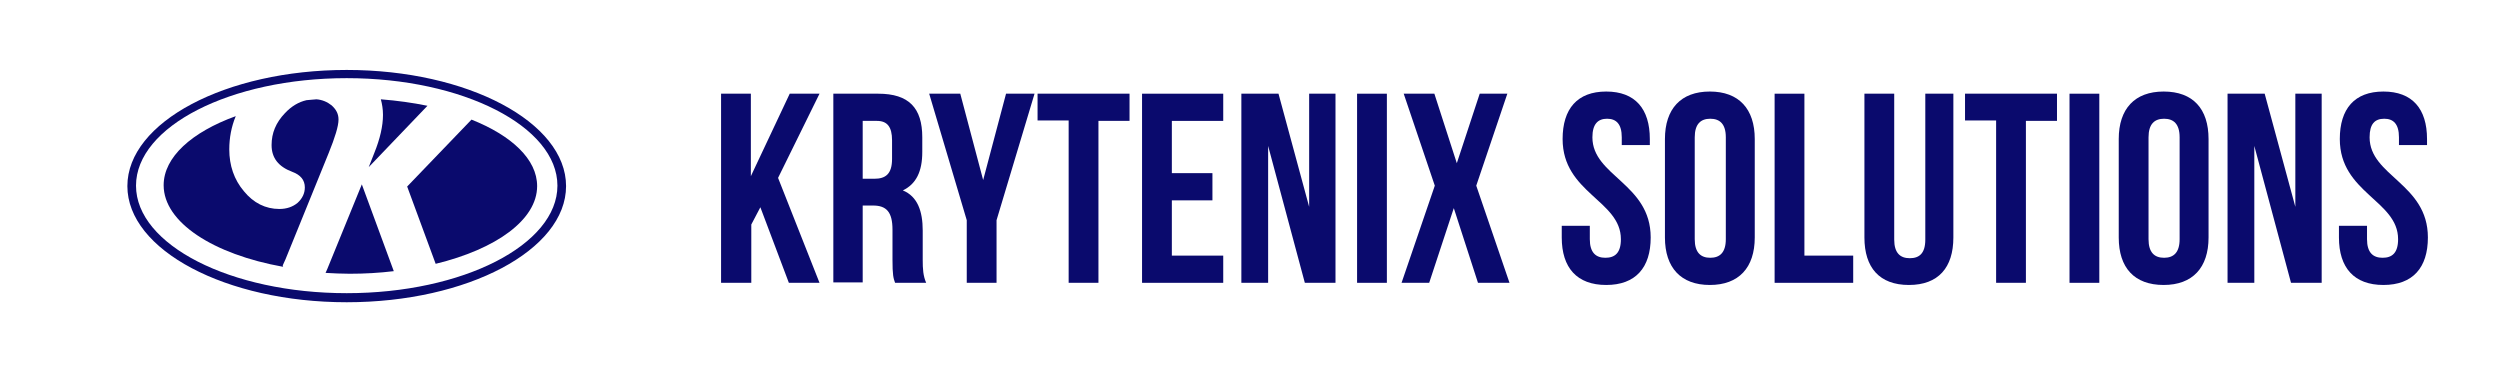
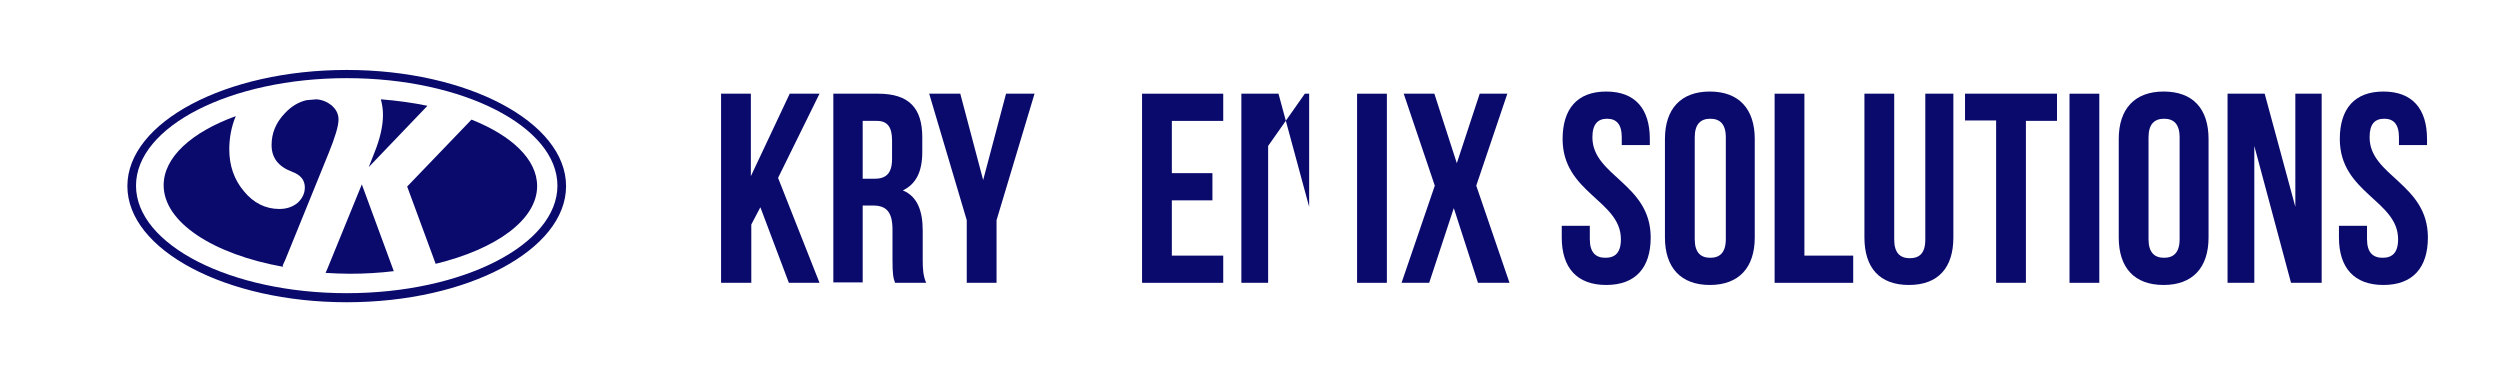
<svg xmlns="http://www.w3.org/2000/svg" xml:space="preserve" style="enable-background:new 0 0 579 85.5;" viewBox="0 0 579 85.5" y="0px" x="0px" id="Layer_1" version="1.1">
  <style type="text/css">
	.st0{fill:#0A0A6D;}
</style>
  <g>
    <path d="M176.1,48l-2.1,4v13.5H167V21.7h6.9v19.1l9-19.1h6.9l-9.6,19.5l9.6,24.3h-7.1L176.1,48z" class="st0" />
    <path d="M207.3,65.5c-0.4-1.1-0.6-1.8-0.6-5.4v-6.9c0-4.1-1.4-5.6-4.5-5.6h-2.4v17.8H193V21.7h10.4   c7.1,0,10.2,3.3,10.2,10.1v3.4c0,4.5-1.4,7.4-4.5,8.9c3.4,1.4,4.6,4.8,4.6,9.3v6.8c0,2.1,0.1,3.7,0.8,5.3H207.3z M199.8,27.9v13.5   h2.7c2.6,0,4.1-1.1,4.1-4.6v-4.3c0-3.1-1.1-4.5-3.5-4.5H199.8z" class="st0" />
    <path d="M223.9,51l-8.7-29.3h7.2l5.3,20l5.3-20h6.6L230.8,51v14.5h-6.9V51z" class="st0" />
-     <path d="M240.3,21.7h21.3v6.3h-7.2v37.5h-6.9V27.9h-7.2V21.7z" class="st0" />
    <path d="M271.4,40.1h9.4v6.3h-9.4v12.8h11.9v6.3h-18.8V21.7h18.8v6.3h-11.9V40.1z" class="st0" />
-     <path d="M293.7,33.8v31.7h-6.2V21.7h8.6l7.1,26.2V21.7h6.1v43.8h-7.1L293.7,33.8z" class="st0" />
+     <path d="M293.7,33.8v31.7h-6.2V21.7h8.6l7.1,26.2V21.7h6.1h-7.1L293.7,33.8z" class="st0" />
    <path d="M314.3,21.7h6.9v43.8h-6.9V21.7z" class="st0" />
    <path d="M349.1,21.7L341.9,43l7.7,22.5h-7.3l-5.6-17.3L331,65.5h-6.4l7.7-22.5l-7.2-21.3h7.1l5.2,16.1l5.3-16.1H349.1z" class="st0" />
    <path d="M372,21.2c6.7,0,10.1,4,10.1,11v1.4h-6.5v-1.8c0-3.1-1.3-4.3-3.4-4.3s-3.4,1.2-3.4,4.3   c0,9,13.5,10.7,13.5,23.2c0,7-3.5,11-10.3,11s-10.3-4-10.3-11v-2.7h6.5v3.1c0,3.1,1.4,4.3,3.6,4.3c2.2,0,3.6-1.1,3.6-4.3   c0-9-13.5-10.7-13.5-23.2C361.9,25.2,365.3,21.2,372,21.2z" class="st0" />
    <path d="M385.6,32.2c0-7,3.7-11,10.4-11s10.4,4,10.4,11V55c0,7-3.7,11-10.4,11s-10.4-4-10.4-11V32.2z M392.5,55.4   c0,3.1,1.4,4.3,3.6,4.3c2.2,0,3.6-1.2,3.6-4.3V31.8c0-3.1-1.4-4.3-3.6-4.3c-2.2,0-3.6,1.2-3.6,4.3V55.4z" class="st0" />
    <path d="M411,21.7h6.9v37.5h11.3v6.3H411V21.7z" class="st0" />
    <path d="M438.7,21.7v33.8c0,3.1,1.4,4.3,3.6,4.3c2.2,0,3.6-1.1,3.6-4.3V21.7h6.5V55c0,7-3.5,11-10.3,11   c-6.8,0-10.3-4-10.3-11V21.7H438.7z" class="st0" />
    <path d="M455.1,21.7h21.3v6.3h-7.2v37.5h-6.9V27.9h-7.2V21.7z" class="st0" />
    <path d="M479.3,21.7h6.9v43.8h-6.9V21.7z" class="st0" />
    <path d="M490.7,32.2c0-7,3.7-11,10.4-11c6.8,0,10.4,4,10.4,11V55c0,7-3.7,11-10.4,11c-6.8,0-10.4-4-10.4-11V32.2z    M497.6,55.4c0,3.1,1.4,4.3,3.6,4.3c2.2,0,3.6-1.2,3.6-4.3V31.8c0-3.1-1.4-4.3-3.6-4.3c-2.2,0-3.6,1.2-3.6,4.3V55.4z" class="st0" />
    <path d="M522.1,33.8v31.7h-6.2V21.7h8.6l7.1,26.2V21.7h6.1v43.8h-7.1L522.1,33.8z" class="st0" />
    <path d="M552,21.2c6.7,0,10.1,4,10.1,11v1.4h-6.5v-1.8c0-3.1-1.3-4.3-3.4-4.3c-2.2,0-3.4,1.2-3.4,4.3   c0,9,13.5,10.7,13.5,23.2c0,7-3.5,11-10.3,11c-6.8,0-10.3-4-10.3-11v-2.7h6.5v3.1c0,3.1,1.4,4.3,3.6,4.3c2.2,0,3.6-1.1,3.6-4.3   c0-9-13.5-10.7-13.5-23.2C541.9,25.2,545.3,21.2,552,21.2z" class="st0" />
  </g>
  <g>
    <path d="M94.3,43.2l6.6,17.9c14-3.4,23.5-10.2,23.5-18c0-6.2-5.9-11.7-15.2-15.4L94.3,43.2z" class="st0" />
    <path d="M88.2,23c0.3,1.1,0.5,2.3,0.5,3.6c0,2.6-0.7,5.6-2,8.8l-1.3,3.3l13.6-14.2C95.6,23.8,92,23.3,88.2,23z" class="st0" />
    <path d="M83.8,42.7l-8,19.6c-0.1,0.3-0.3,0.6-0.4,0.9c1.8,0.1,3.7,0.2,5.6,0.2c3.5,0,6.9-0.2,10.2-0.6L83.8,42.7z" class="st0" />
    <path d="M65.6,61.2l0.5-1.1l10-24.6c1.5-3.7,2.3-6.3,2.3-7.8c0-1.3-0.5-2.3-1.6-3.3c-1-0.8-2.2-1.3-3.5-1.4   c-0.8,0.1-1.6,0.1-2.3,0.2c-1.8,0.4-3.5,1.4-5,3c-2.1,2.2-3.1,4.6-3.1,7.4c0,3,1.6,5,4.8,6.2c1.9,0.7,2.9,1.9,2.9,3.6   c0,1.4-0.6,2.6-1.7,3.6c-1.1,0.9-2.5,1.4-4.2,1.4c-3.2,0-6-1.4-8.2-4.1c-2.3-2.7-3.4-6-3.4-9.7c0-2.7,0.5-5.3,1.5-7.7   c-10.2,3.7-16.7,9.5-16.7,16c0,8.6,11.5,16,27.7,18.9C65.4,61.7,65.5,61.4,65.6,61.2z" class="st0" />
    <g>
      <path d="M80.3,70c-28,0-50.8-12.1-50.8-26.9s22.8-26.9,50.8-26.9c28,0,50.8,12.1,50.8,26.9S108.3,70,80.3,70z     M80.3,18.1c-26.9,0-48.8,11.2-48.8,24.9c0,13.7,21.9,24.9,48.8,24.9s48.8-11.2,48.8-24.9C129.1,29.3,107.2,18.1,80.3,18.1z" class="st0" />
    </g>
  </g>
</svg>